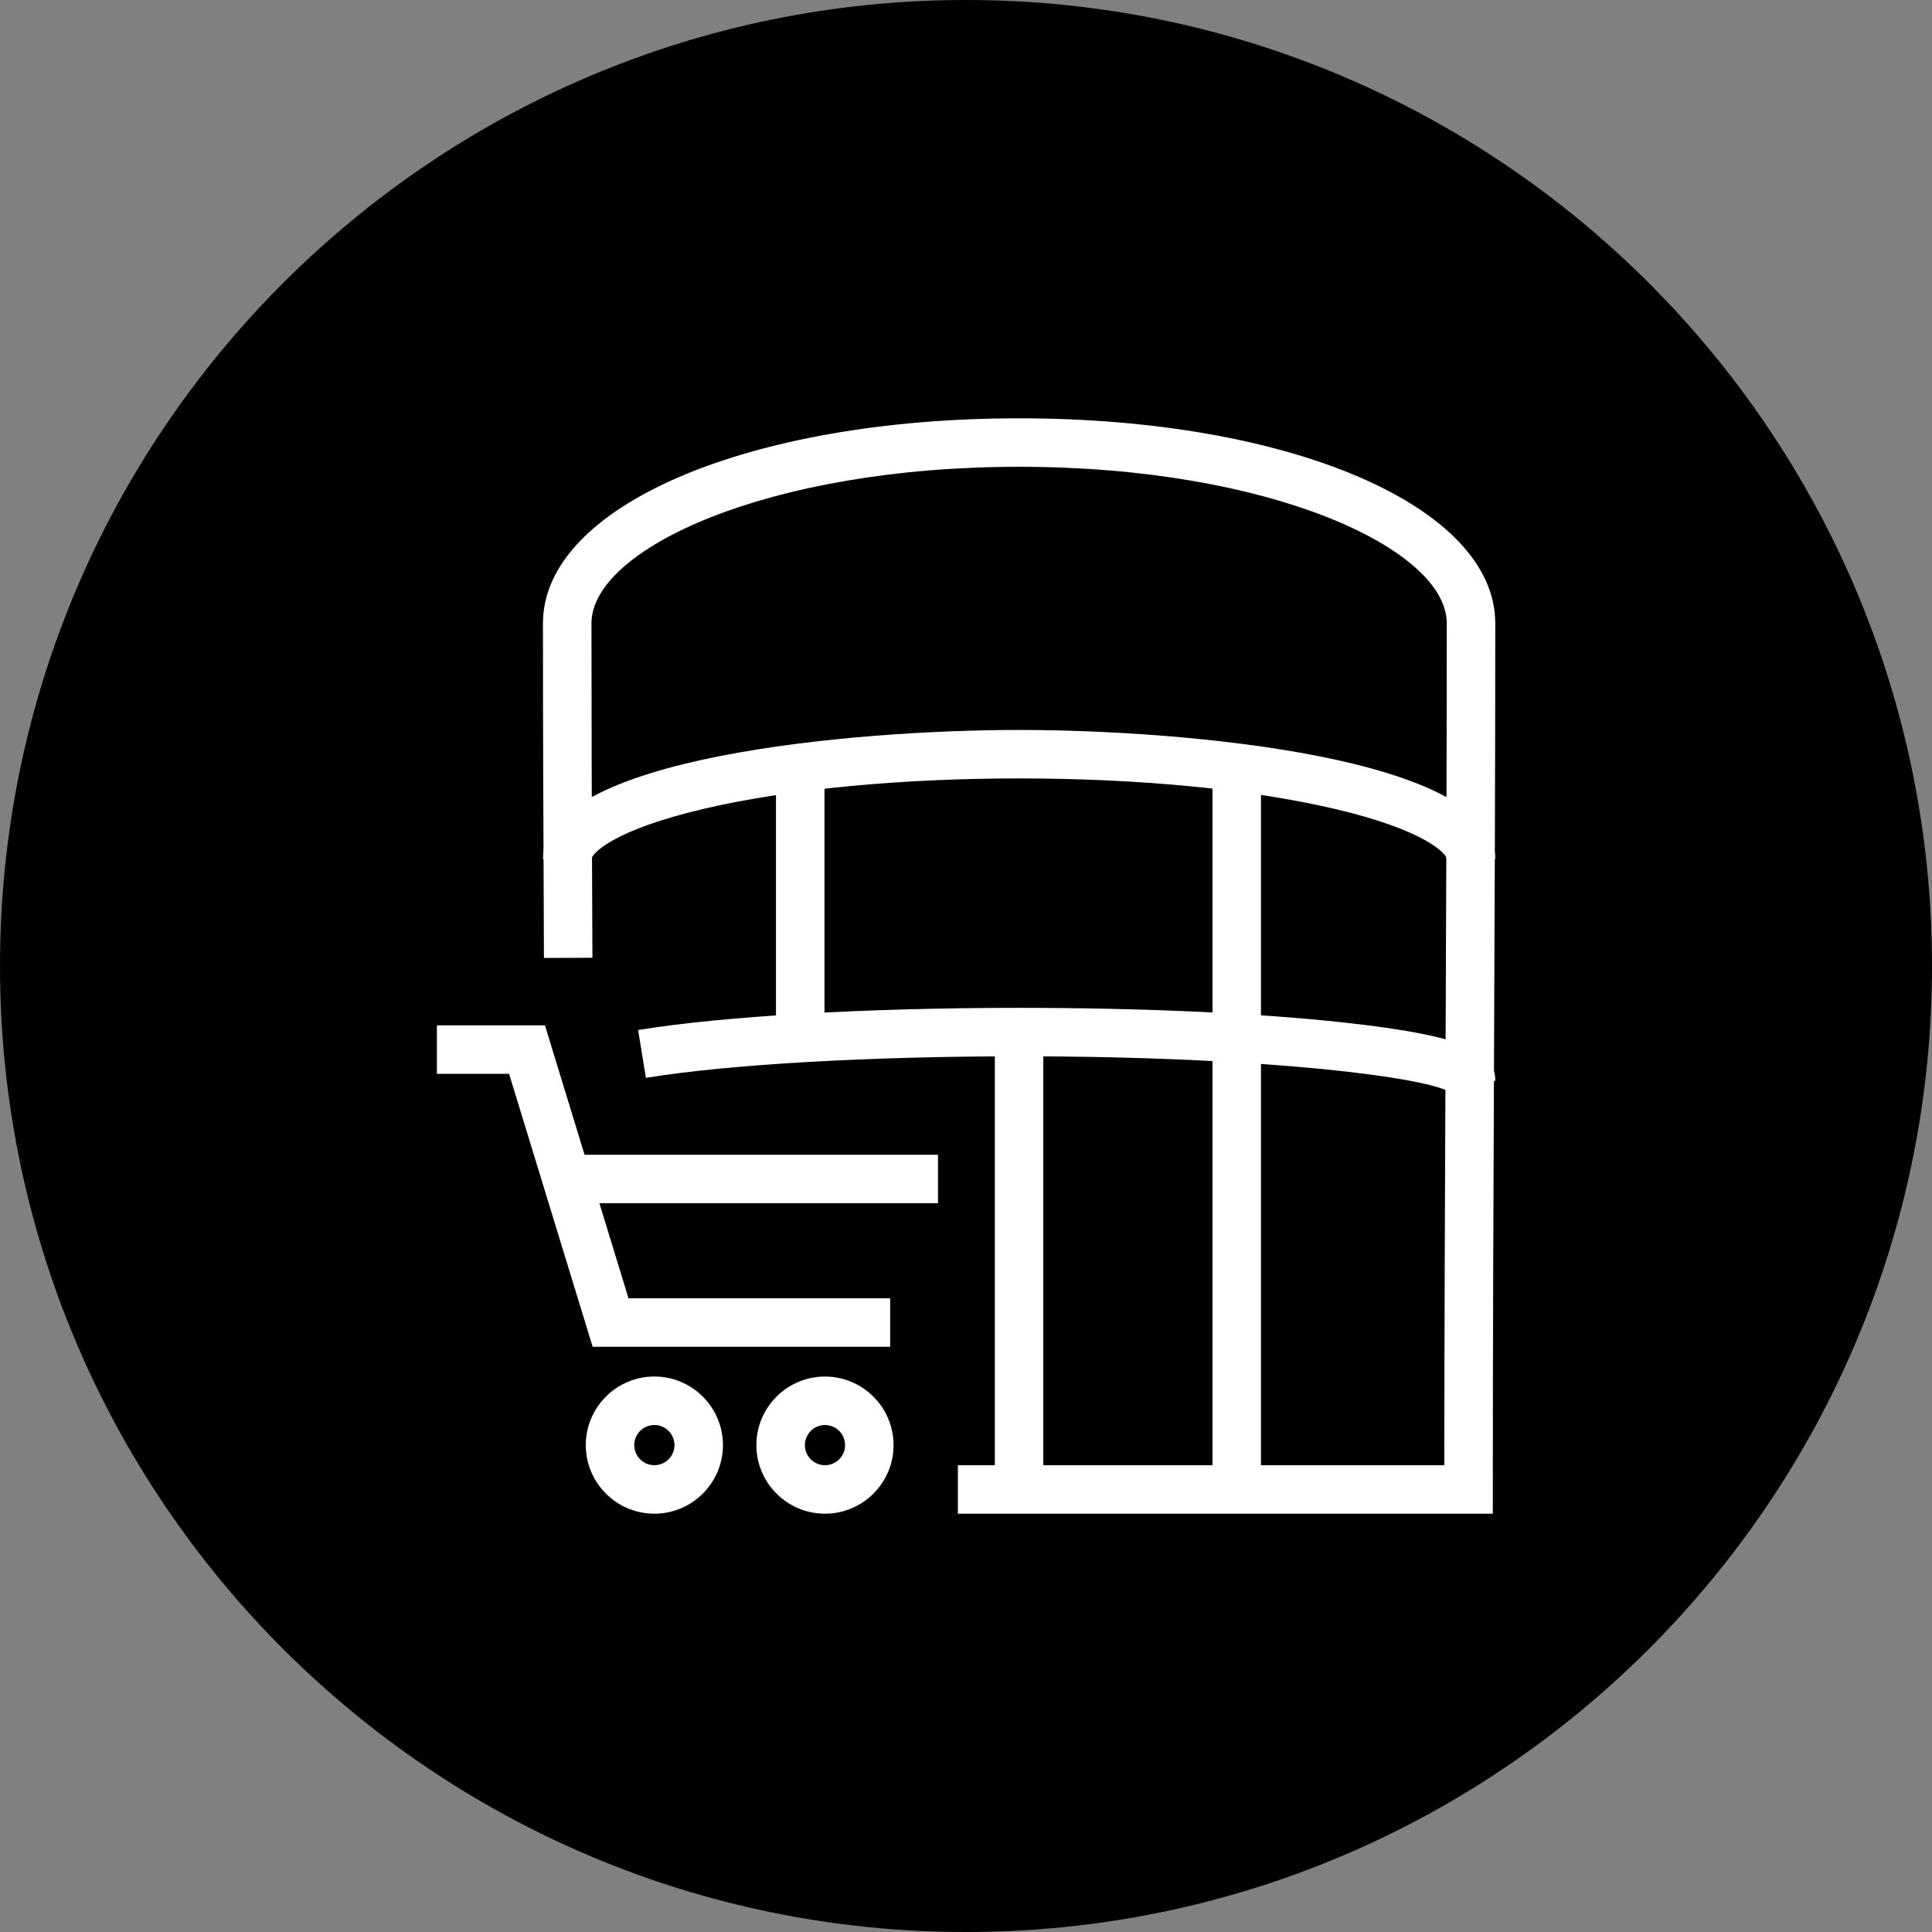
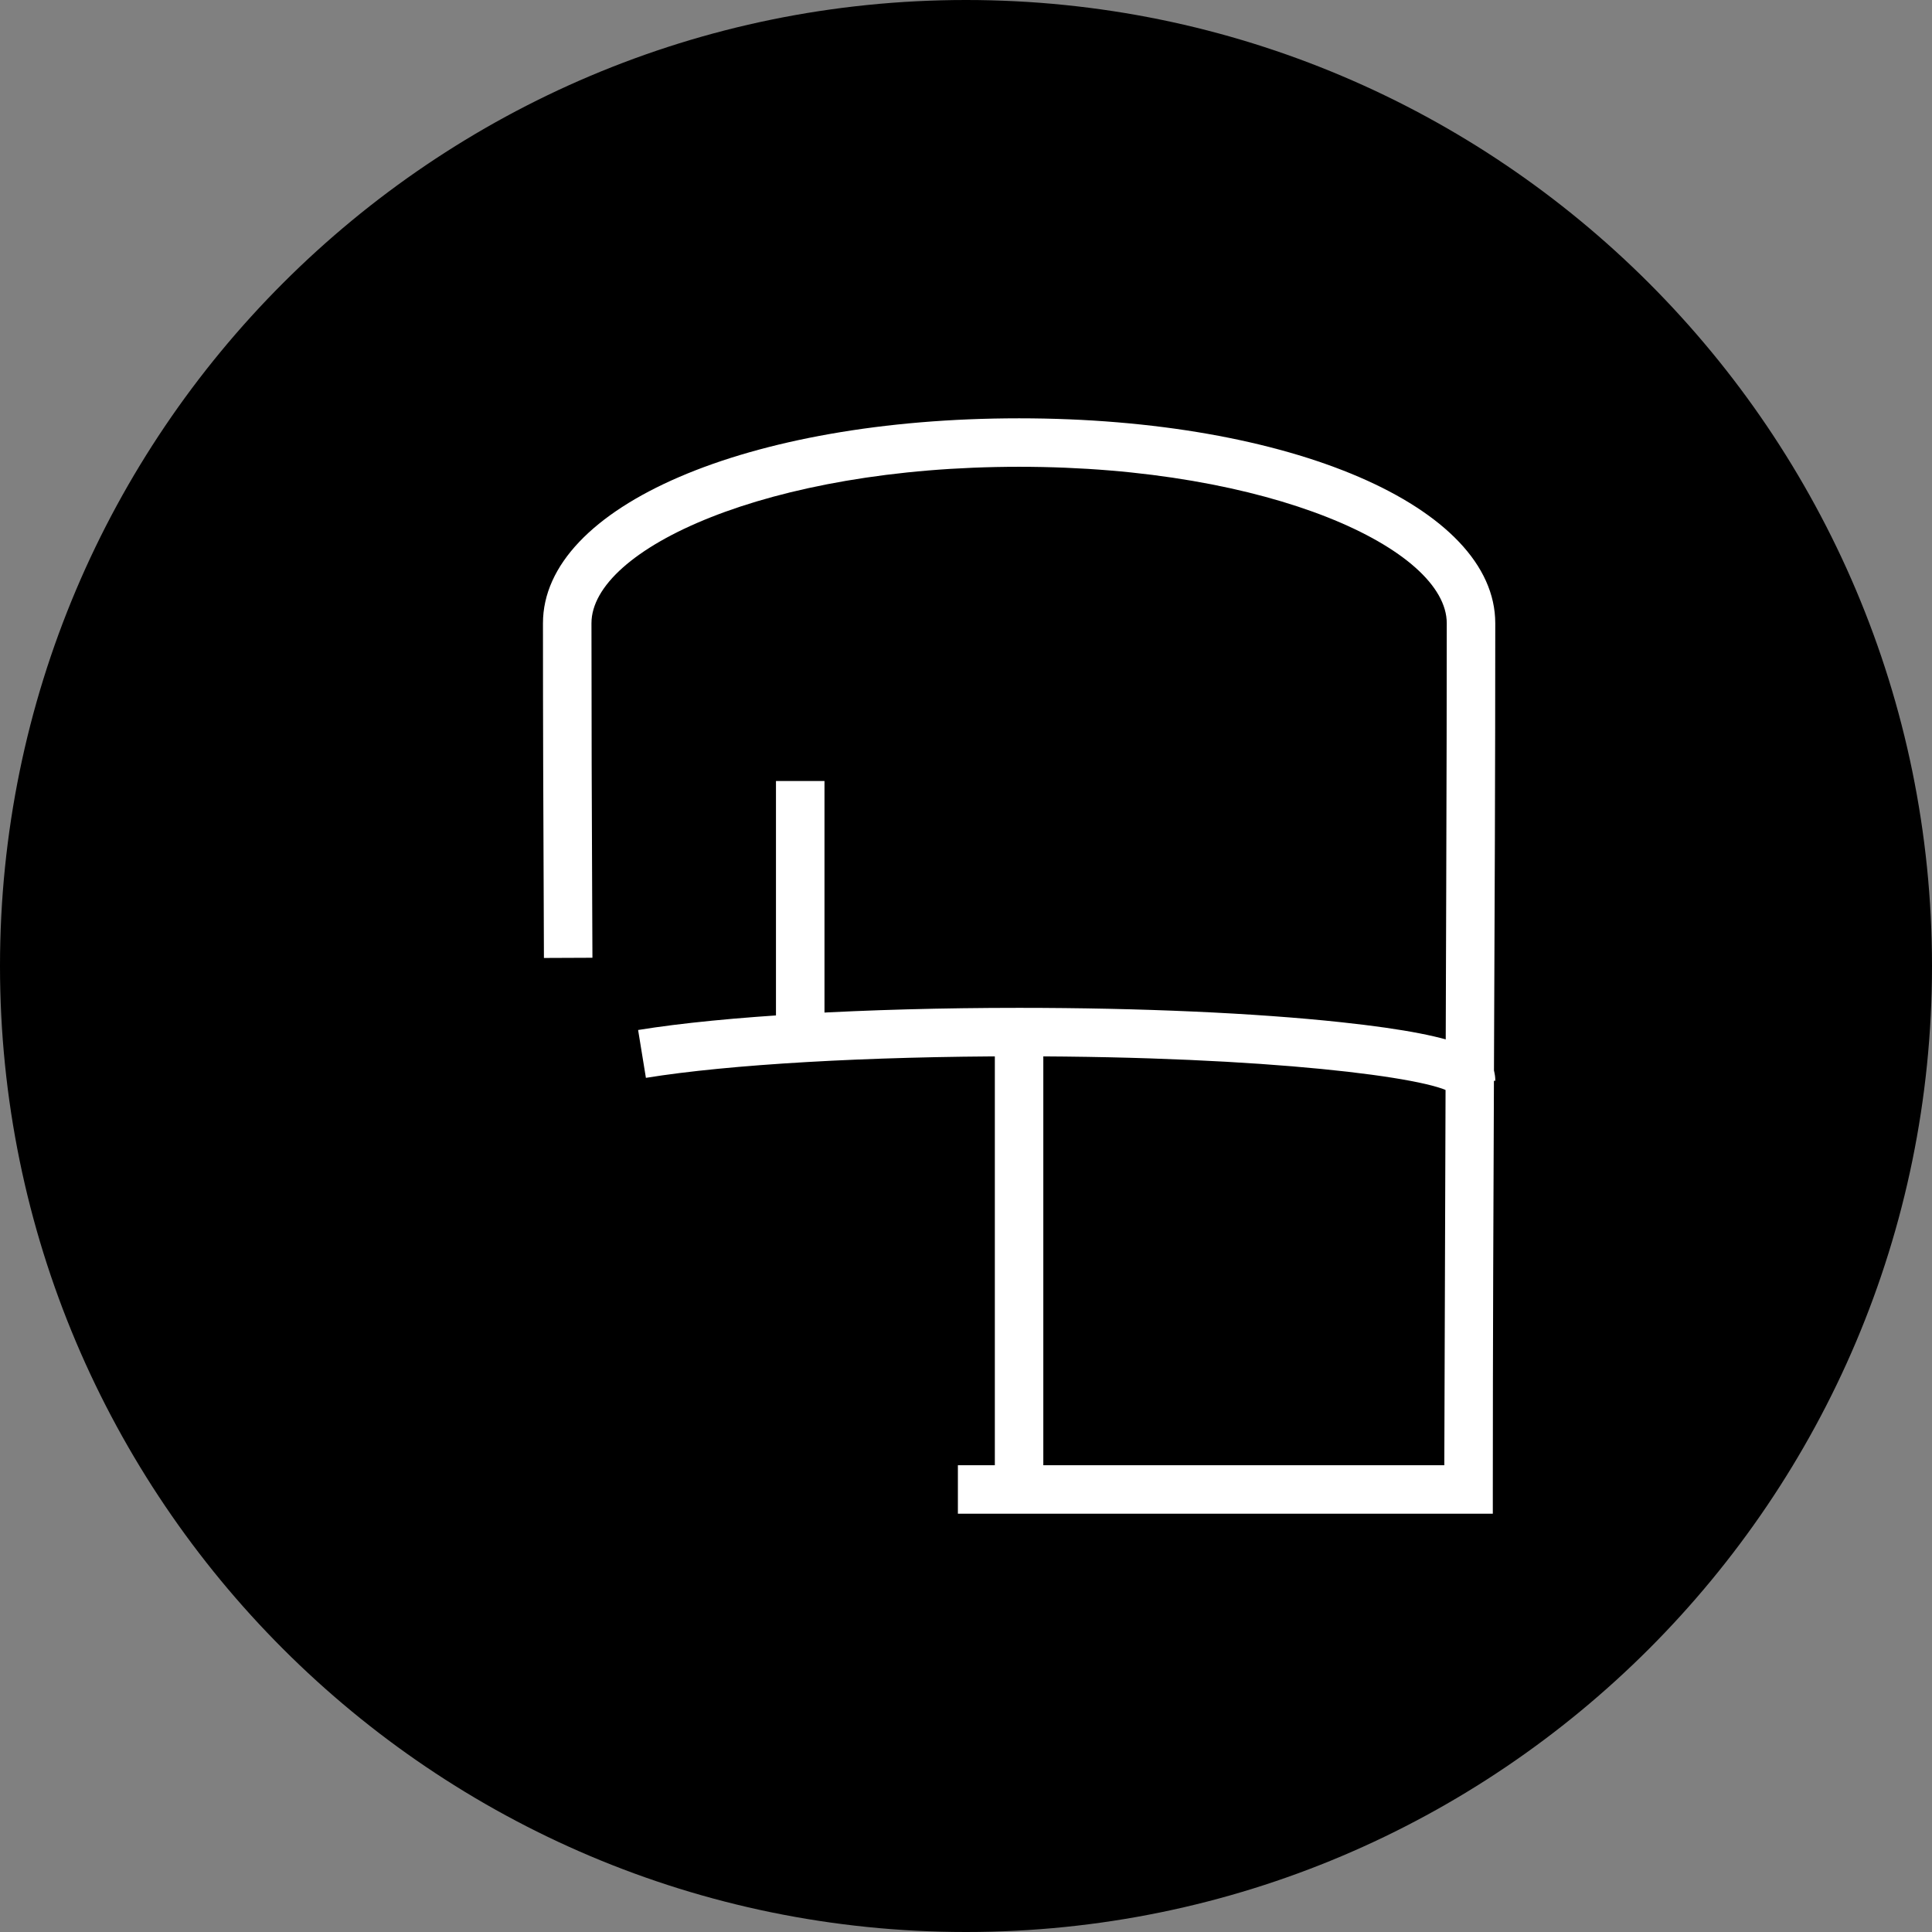
<svg xmlns="http://www.w3.org/2000/svg" width="56" height="56" viewBox="0 0 56 56" fill="none">
  <rect x="0" y="0" width="56" height="56" fill="#808080" stroke="none" />
  <g clip-path="url(#clip0_4488_12750)">
    <path d="M28 0C43.454 0 56 12.546 56 28C56 43.454 43.454 56 28 56C12.546 56 0 43.454 0 28C0 12.546 12.546 0 28 0Z" fill="black" />
-     <path d="M43.27 43.876H27.765V42.47H41.864C41.866 38.511 41.884 34.496 41.9 30.608C41.917 26.494 41.935 22.24 41.935 18.065C41.935 15.92 36.844 13.53 29.54 13.53C22.235 13.53 17.144 15.92 17.144 18.065C17.144 21.109 17.153 23.335 17.165 26.126L17.172 27.761L15.766 27.767L15.76 26.132C15.748 23.34 15.738 21.111 15.738 18.066C15.738 14.679 21.672 12.125 29.54 12.125C37.407 12.125 43.341 14.679 43.341 18.066C43.341 22.243 43.323 26.498 43.305 30.614C43.288 34.732 43.27 38.99 43.27 43.173V43.876H43.27Z" fill="white" />
-     <path d="M43.341 24.9H41.935C41.935 24.761 41.349 24.064 38.642 23.435C36.219 22.873 32.986 22.563 29.54 22.563C26.093 22.563 22.86 22.873 20.437 23.435C17.73 24.064 17.144 24.761 17.144 24.9H15.738C15.738 21.94 24.766 21.158 29.54 21.158C34.313 21.158 43.341 21.941 43.341 24.9Z" fill="white" />
+     <path d="M43.27 43.876H27.765V42.47H41.864C41.917 26.494 41.935 22.24 41.935 18.065C41.935 15.92 36.844 13.53 29.54 13.53C22.235 13.53 17.144 15.92 17.144 18.065C17.144 21.109 17.153 23.335 17.165 26.126L17.172 27.761L15.766 27.767L15.76 26.132C15.748 23.34 15.738 21.111 15.738 18.066C15.738 14.679 21.672 12.125 29.54 12.125C37.407 12.125 43.341 14.679 43.341 18.066C43.341 22.243 43.323 26.498 43.305 30.614C43.288 34.732 43.27 38.99 43.27 43.173V43.876H43.27Z" fill="white" />
    <path d="M42.083 31.686C41.476 31.238 36.78 30.618 29.54 30.618C25.167 30.618 21.123 30.852 18.722 31.242L18.496 29.855C20.967 29.453 25.096 29.213 29.54 29.213C33.064 29.213 36.38 29.361 38.878 29.63C42.63 30.034 43.342 30.538 43.342 31.327H41.936C41.936 31.532 42.045 31.658 42.083 31.686V31.686Z" fill="white" />
    <path d="M30.241 29.915H28.836V43.173H30.241V29.915Z" fill="white" />
-     <path d="M36.55 22.324H35.145V43.174H36.55V22.324Z" fill="white" />
    <path d="M23.898 22.638H22.492V30.044H23.898V22.638Z" fill="white" />
-     <path d="M18.967 43.875C17.87 43.875 16.979 42.983 16.979 41.887C16.979 40.791 17.871 39.899 18.967 39.899C20.063 39.899 20.955 40.791 20.955 41.887C20.955 42.983 20.063 43.875 18.967 43.875ZM18.967 41.305C18.645 41.305 18.384 41.566 18.384 41.888C18.384 42.209 18.646 42.47 18.967 42.47C19.288 42.47 19.55 42.209 19.55 41.888C19.55 41.567 19.288 41.305 18.967 41.305ZM23.912 43.875C22.816 43.875 21.924 42.984 21.924 41.888C21.924 40.792 22.816 39.9 23.912 39.9C25.008 39.9 25.9 40.792 25.9 41.888C25.9 42.984 25.009 43.875 23.912 43.875ZM23.912 41.305C23.591 41.305 23.33 41.566 23.33 41.888C23.33 42.209 23.591 42.47 23.912 42.47C24.233 42.47 24.495 42.209 24.495 41.888C24.495 41.566 24.234 41.305 23.912 41.305ZM25.802 39.037H17.178L14.756 31.126H12.664V29.721H15.796L16.944 33.471H27.188V34.876H17.374L18.218 37.632H25.802V39.037Z" fill="white" />
  </g>
  <defs>
    <clipPath id="clip0_4488_12750">
      <rect width="56" height="56" fill="white" />
    </clipPath>
  </defs>
</svg>